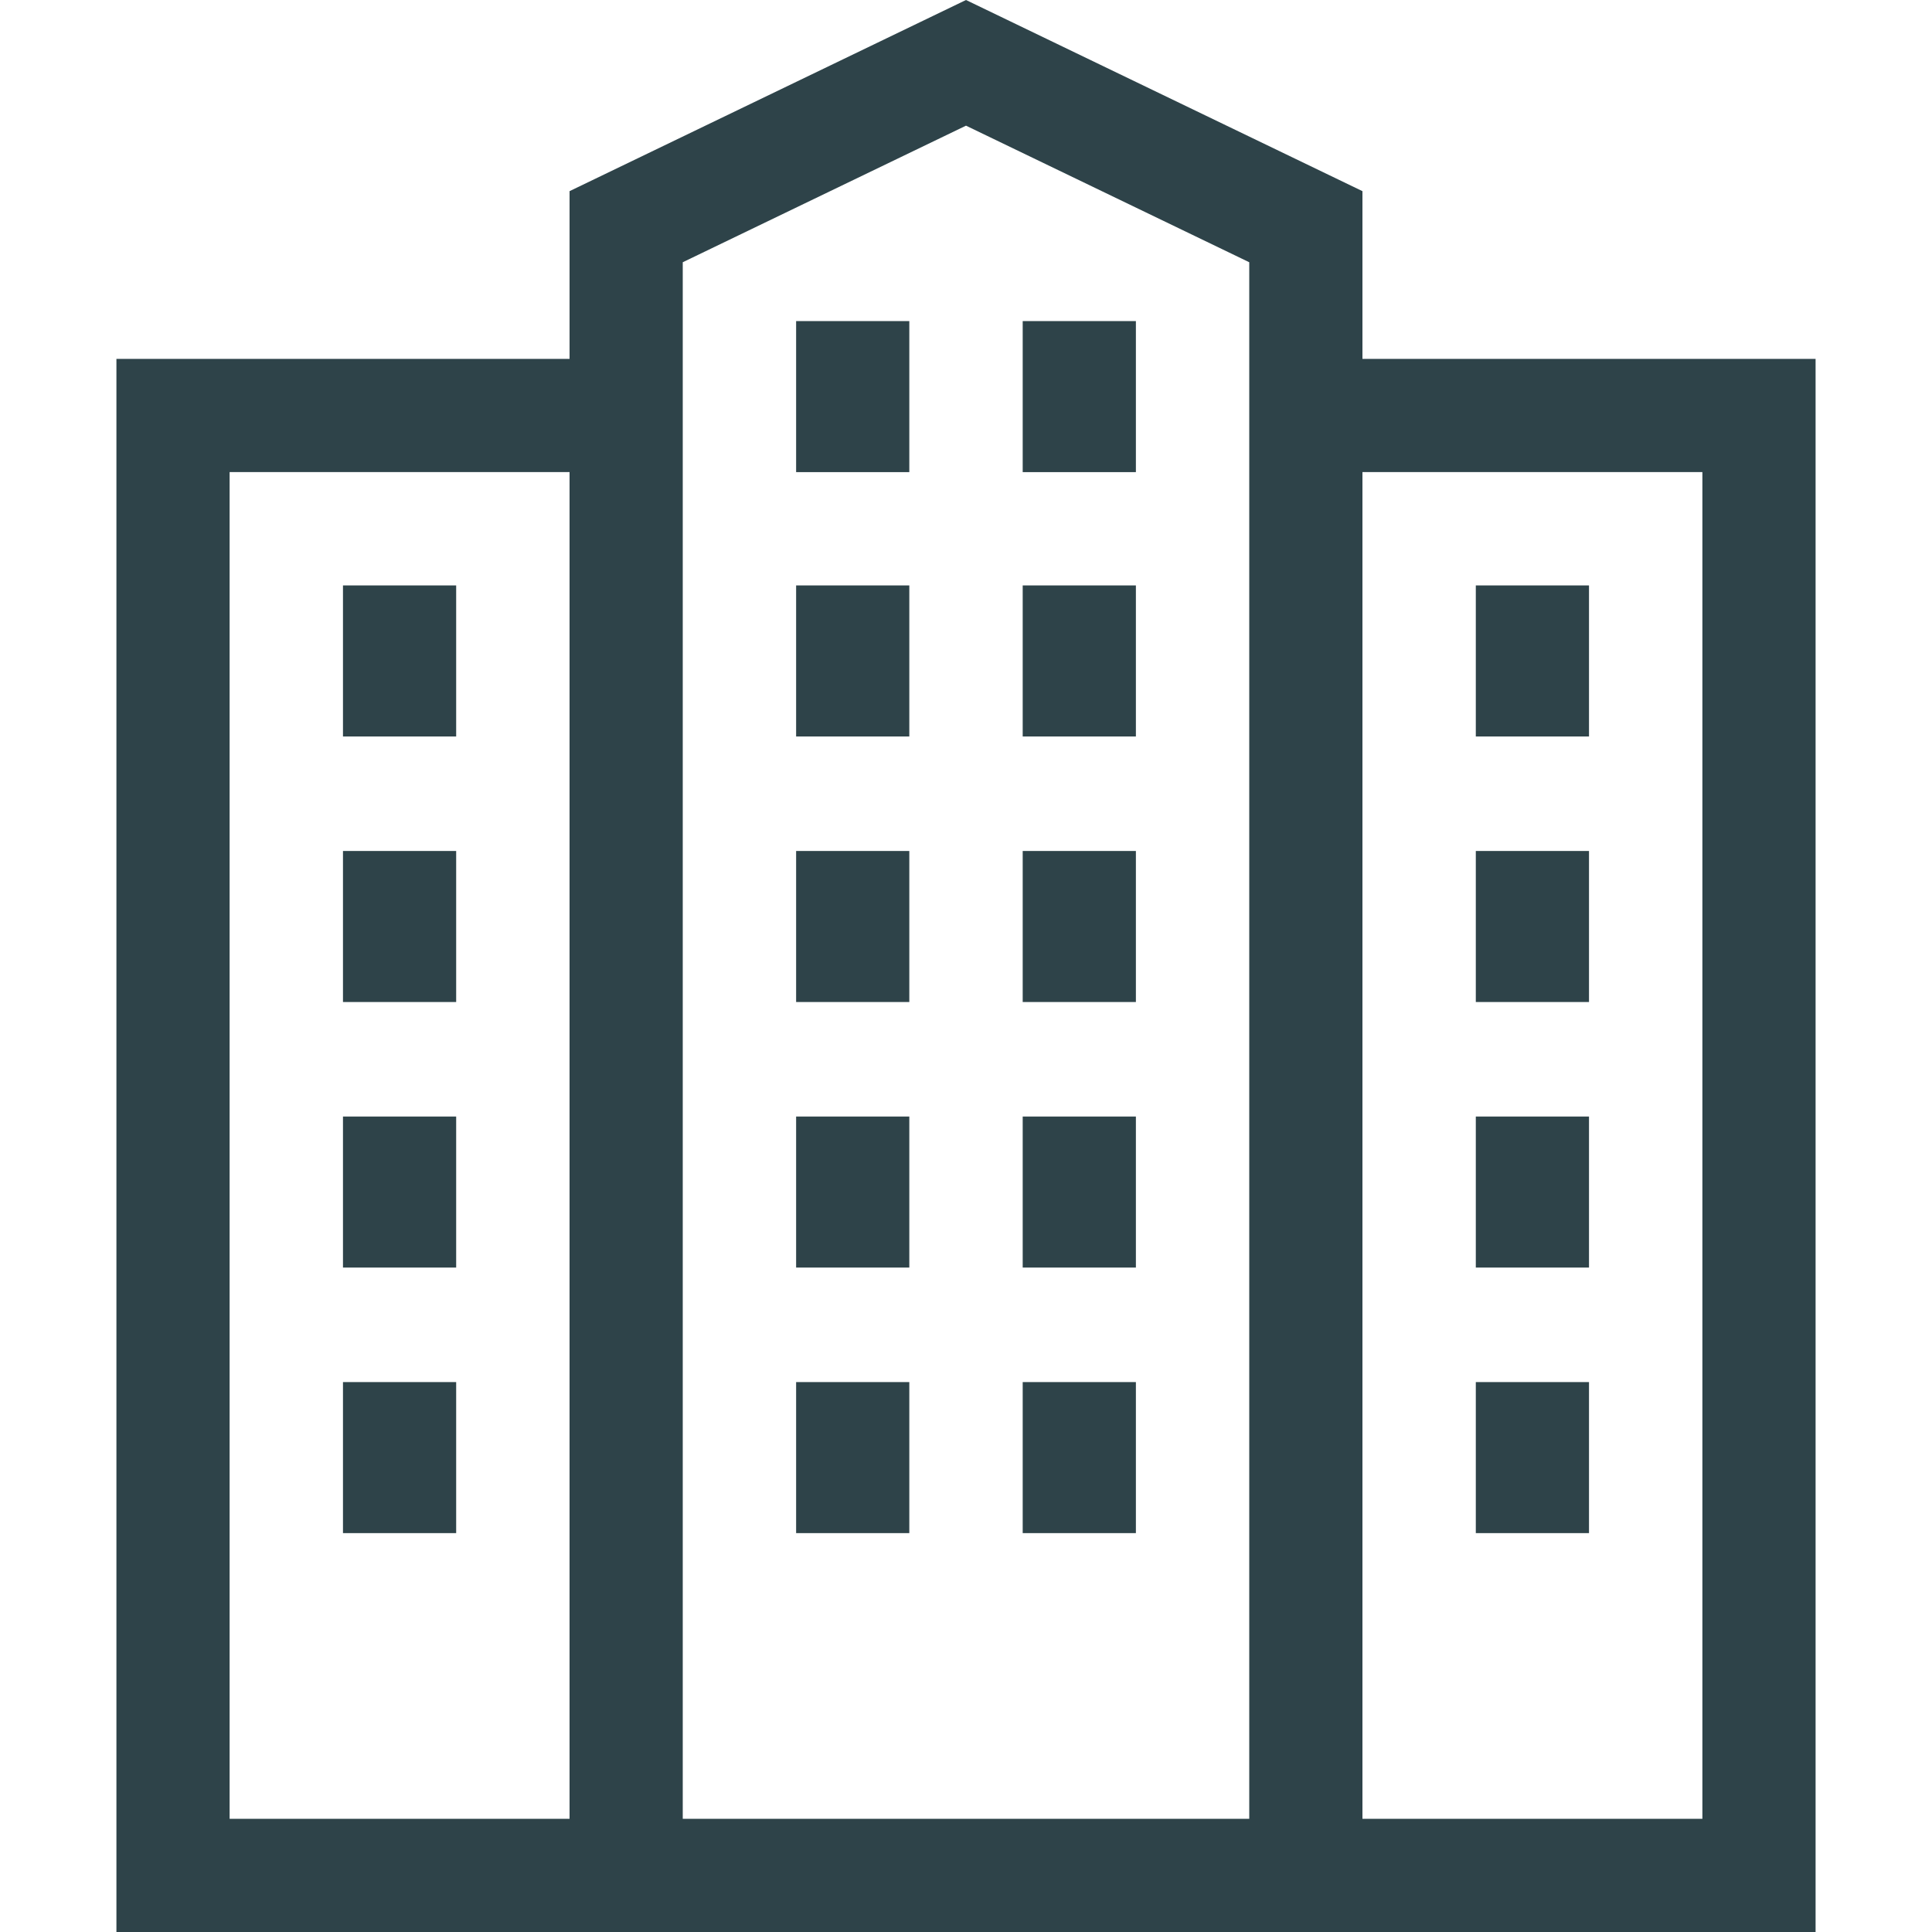
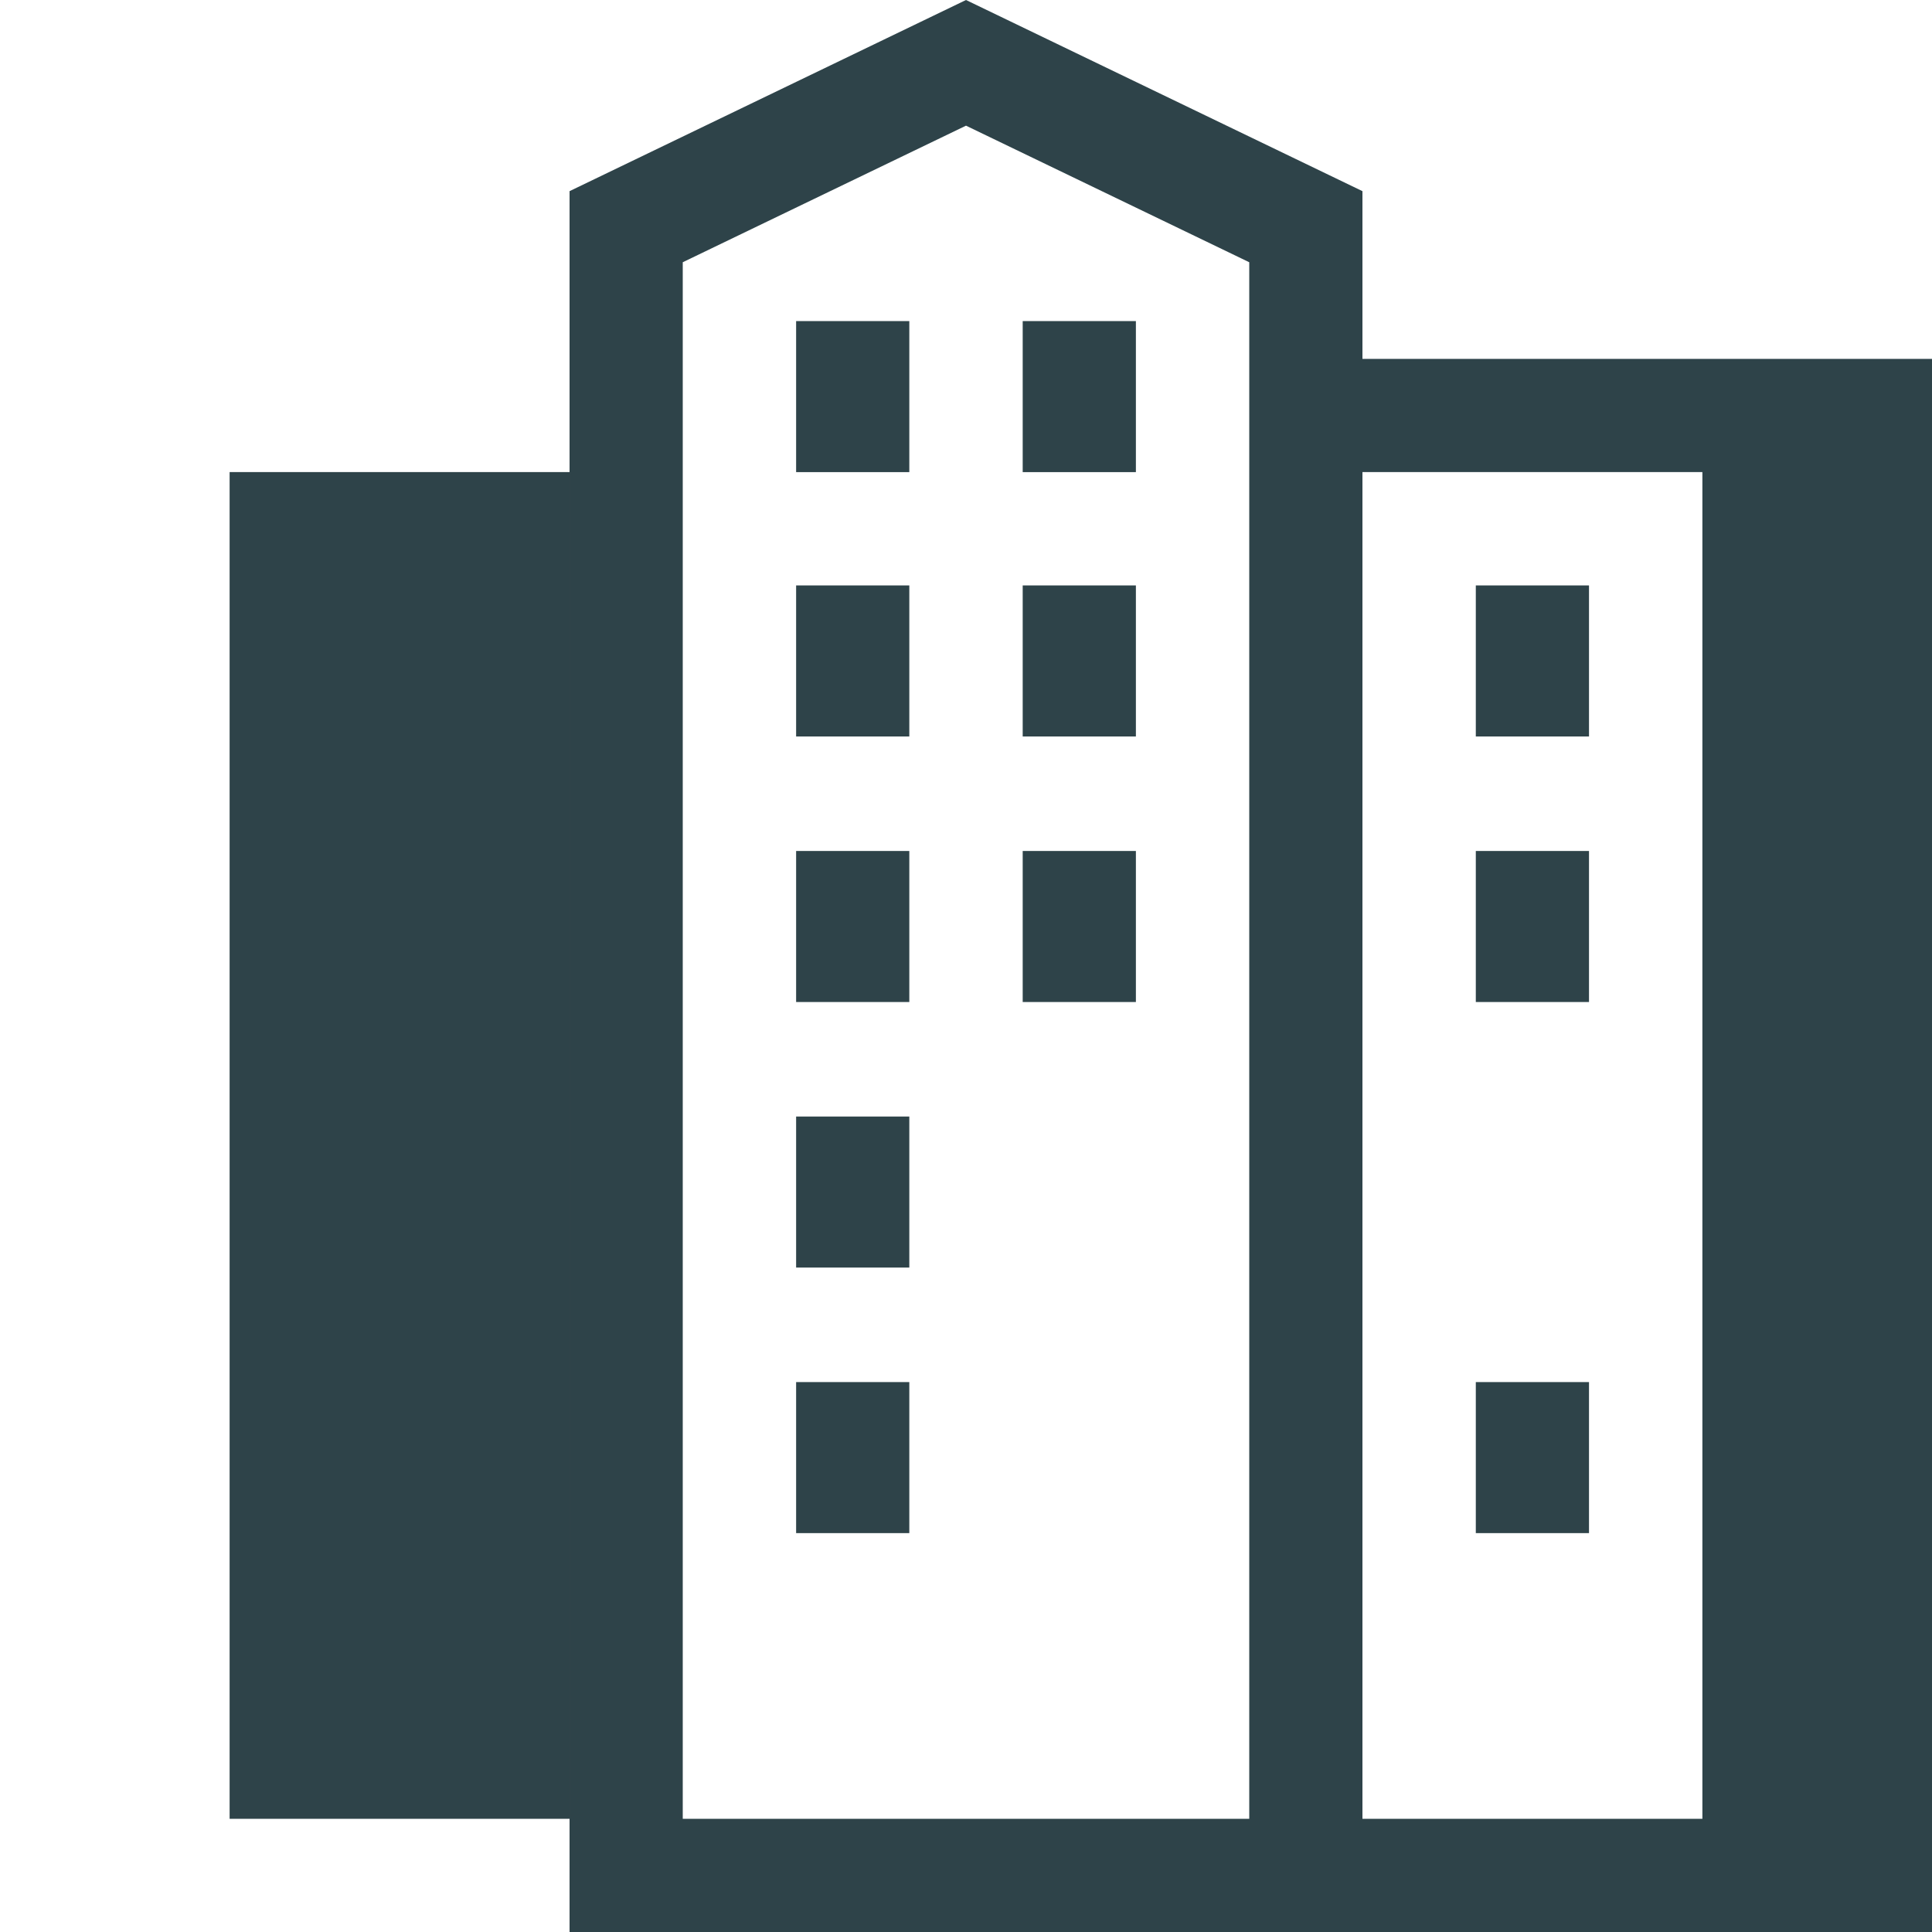
<svg xmlns="http://www.w3.org/2000/svg" version="1.1" id="Capa_1" x="0px" y="0px" viewBox="0 0 512 512" style="enable-background:new 0 0 512 512;" xml:space="preserve">
  <style>path, rect{fill:#2E4349}</style>
  <g>
    <g>
      <rect x="210.981" y="155.146" width="29.997" height="40.026" />
    </g>
  </g>
  <g>
    <g>
      <rect x="271.026" y="155.146" width="29.997" height="40.026" />
    </g>
  </g>
  <g>
    <g>
      <rect x="210.981" y="85.092" width="29.997" height="40.026" />
    </g>
  </g>
  <g>
    <g>
      <rect x="271.026" y="85.092" width="29.997" height="40.026" />
    </g>
  </g>
  <g>
    <g>
      <rect x="210.981" y="225.519" width="29.997" height="40.026" />
    </g>
  </g>
  <g>
    <g>
      <rect x="271.026" y="225.519" width="29.997" height="40.026" />
    </g>
  </g>
  <g>
    <g>
      <rect x="210.981" y="295.893" width="29.997" height="40.026" />
    </g>
  </g>
  <g>
    <g>
-       <rect x="271.026" y="295.893" width="29.997" height="40.026" />
-     </g>
+       </g>
  </g>
  <g>
    <g>
      <rect x="210.981" y="366.266" width="29.997" height="40.026" />
    </g>
  </g>
  <g>
    <g>
-       <rect x="90.892" y="155.146" width="29.997" height="40.026" />
-     </g>
+       </g>
  </g>
  <g>
    <g>
      <rect x="90.892" y="225.519" width="29.997" height="40.026" />
    </g>
  </g>
  <g>
    <g>
      <rect x="90.892" y="295.893" width="29.997" height="40.026" />
    </g>
  </g>
  <g>
    <g>
      <rect x="90.892" y="366.266" width="29.997" height="40.026" />
    </g>
  </g>
  <g>
    <g>
-       <rect x="271.026" y="366.266" width="29.997" height="40.026" />
-     </g>
+       </g>
  </g>
  <g>
    <g>
      <rect x="391.105" y="155.146" width="29.997" height="40.026" />
    </g>
  </g>
  <g>
    <g>
      <rect x="391.105" y="225.519" width="29.997" height="40.026" />
    </g>
  </g>
  <g>
    <g>
-       <rect x="391.105" y="295.893" width="29.997" height="40.026" />
-     </g>
+       </g>
  </g>
  <g>
    <g>
      <rect x="391.105" y="366.266" width="29.997" height="40.026" />
    </g>
  </g>
  <g>
    <g>
-       <path d="M361.062,95.114V50.658L256,0L150.939,50.658v44.456H30.853V512h450.295V95.114H361.062z M150.938,482.003H60.85V125.112    h90.088V482.003z M331.065,482.003H180.936V69.497L256,33.302l75.065,36.195V482.003z M451.15,482.003h-90.088V125.112h90.088    V482.003z" />
+       <path d="M361.062,95.114V50.658L256,0L150.939,50.658v44.456V512h450.295V95.114H361.062z M150.938,482.003H60.85V125.112    h90.088V482.003z M331.065,482.003H180.936V69.497L256,33.302l75.065,36.195V482.003z M451.15,482.003h-90.088V125.112h90.088    V482.003z" />
    </g>
  </g>
  <g>
</g>
  <g>
</g>
  <g>
</g>
  <g>
</g>
  <g>
</g>
  <g>
</g>
  <g>
</g>
  <g>
</g>
  <g>
</g>
  <g>
</g>
  <g>
</g>
  <g>
</g>
  <g>
</g>
  <g>
</g>
  <g>
</g>
</svg>